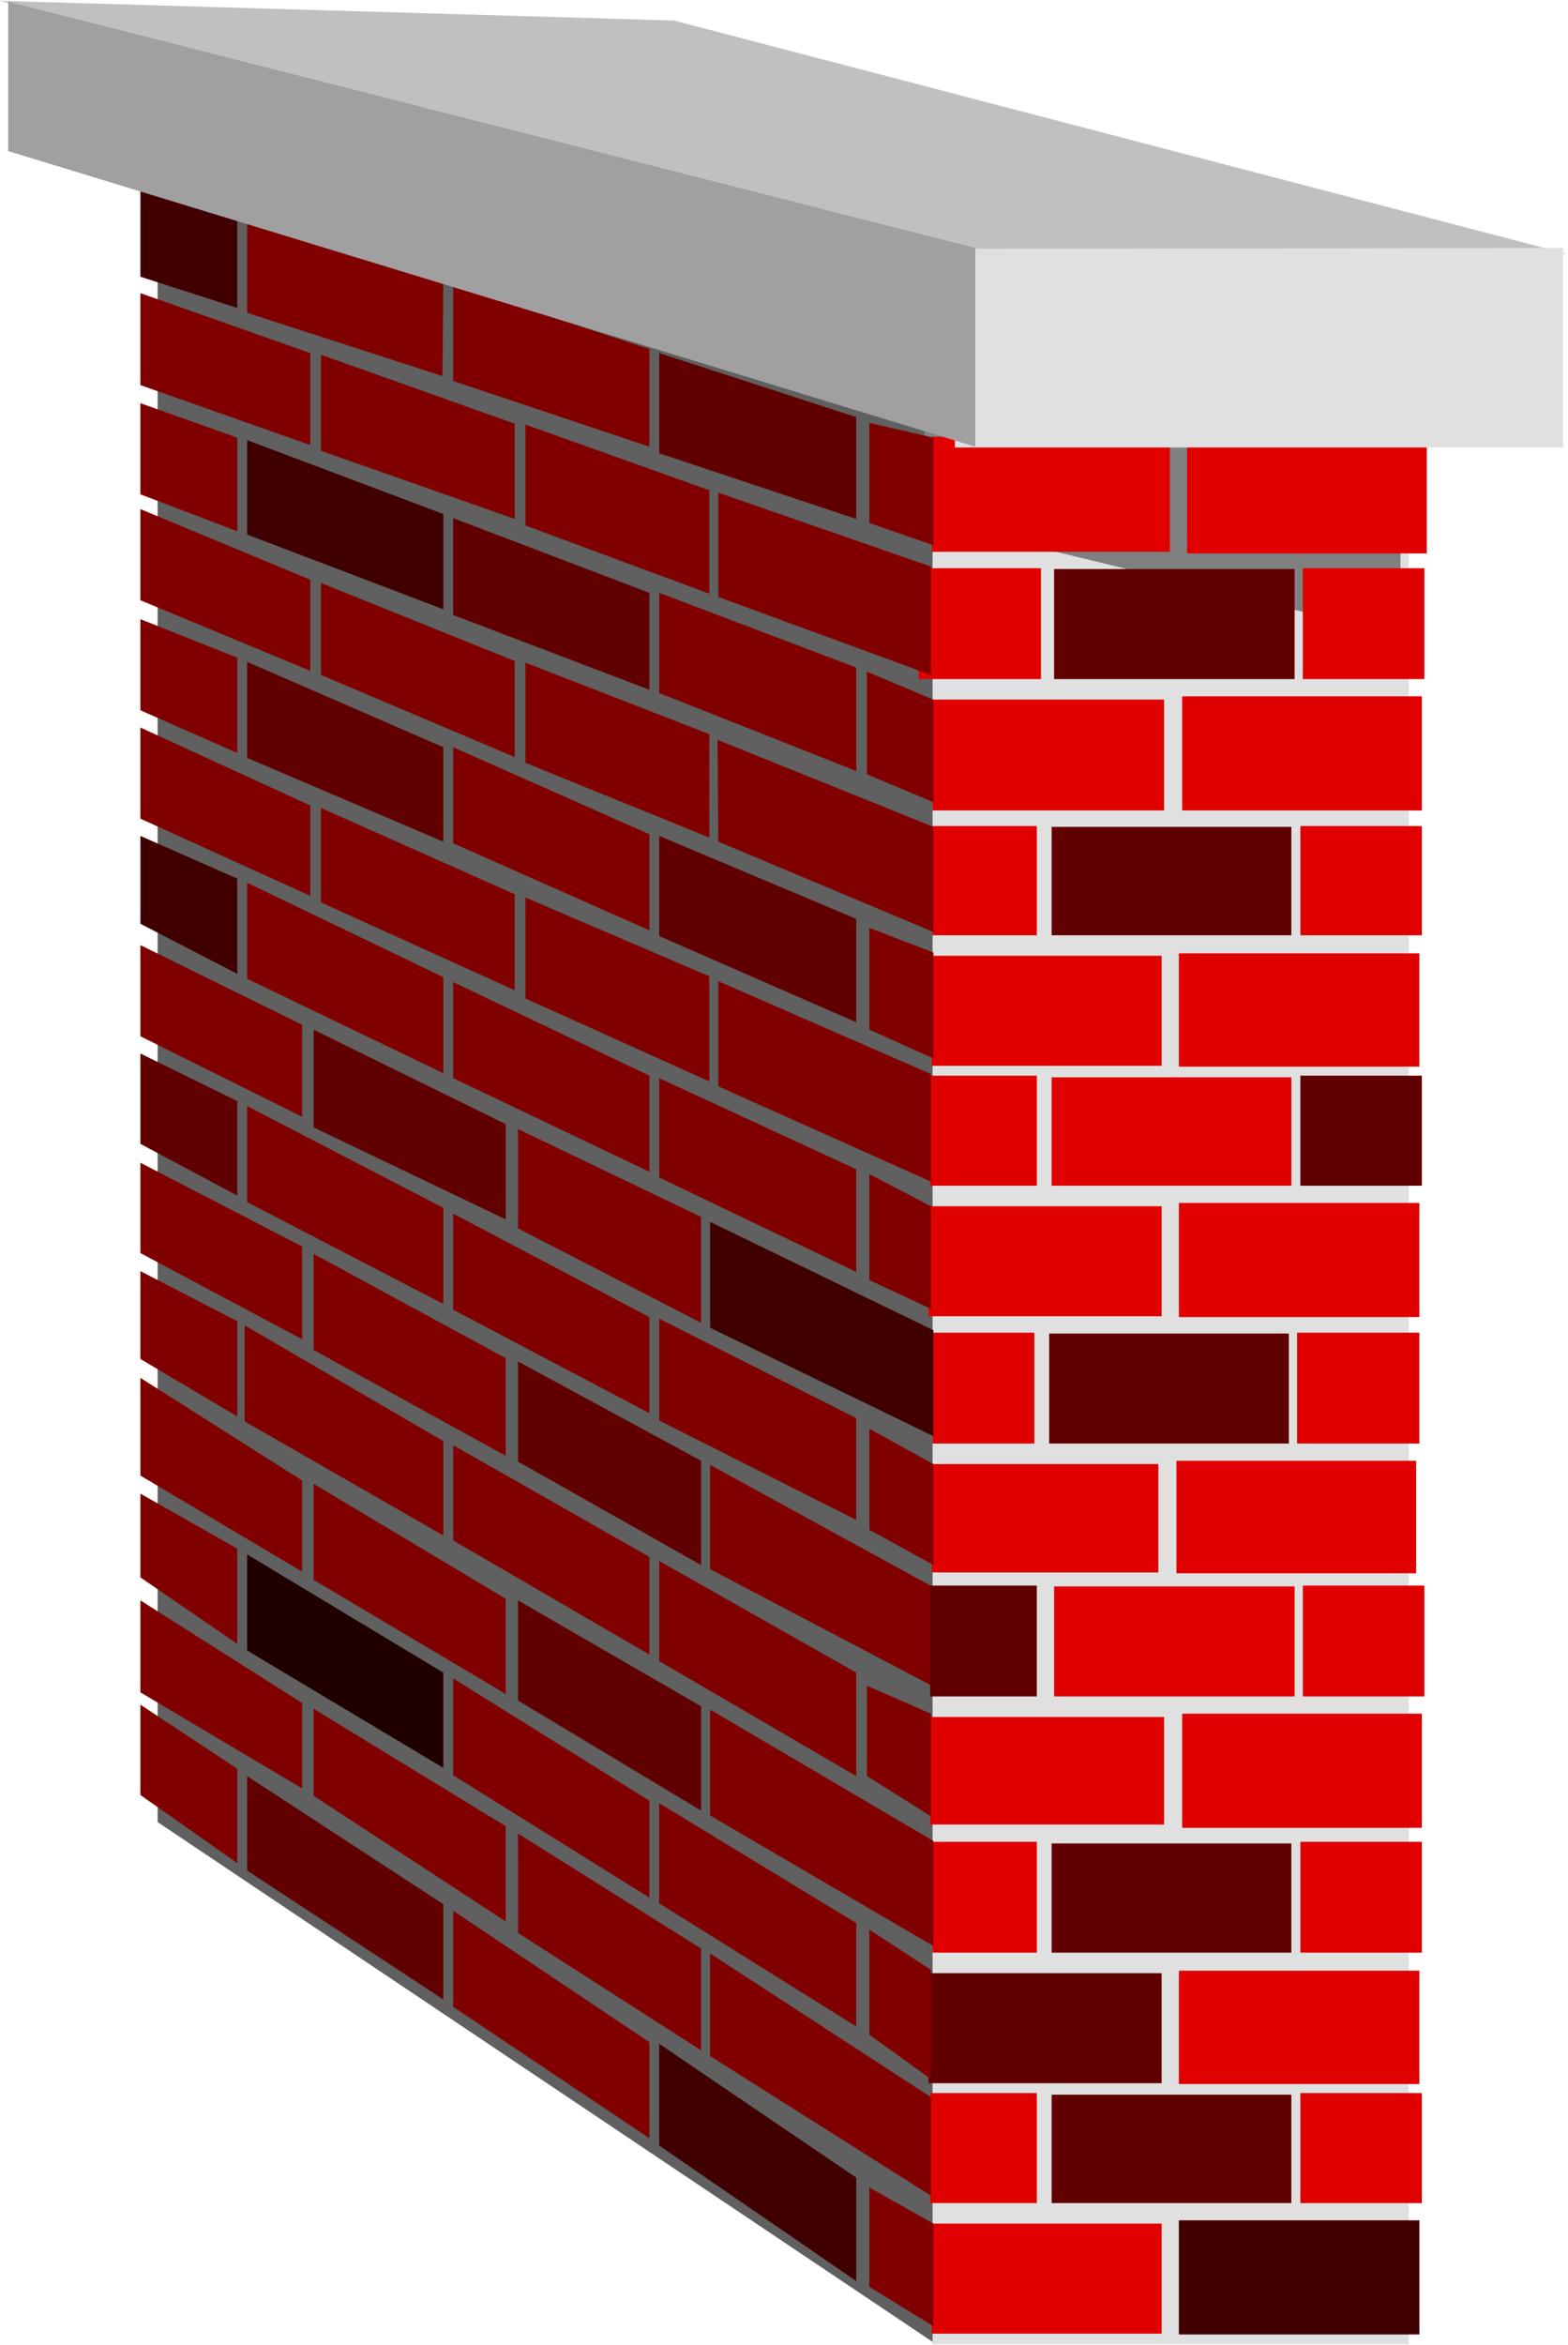
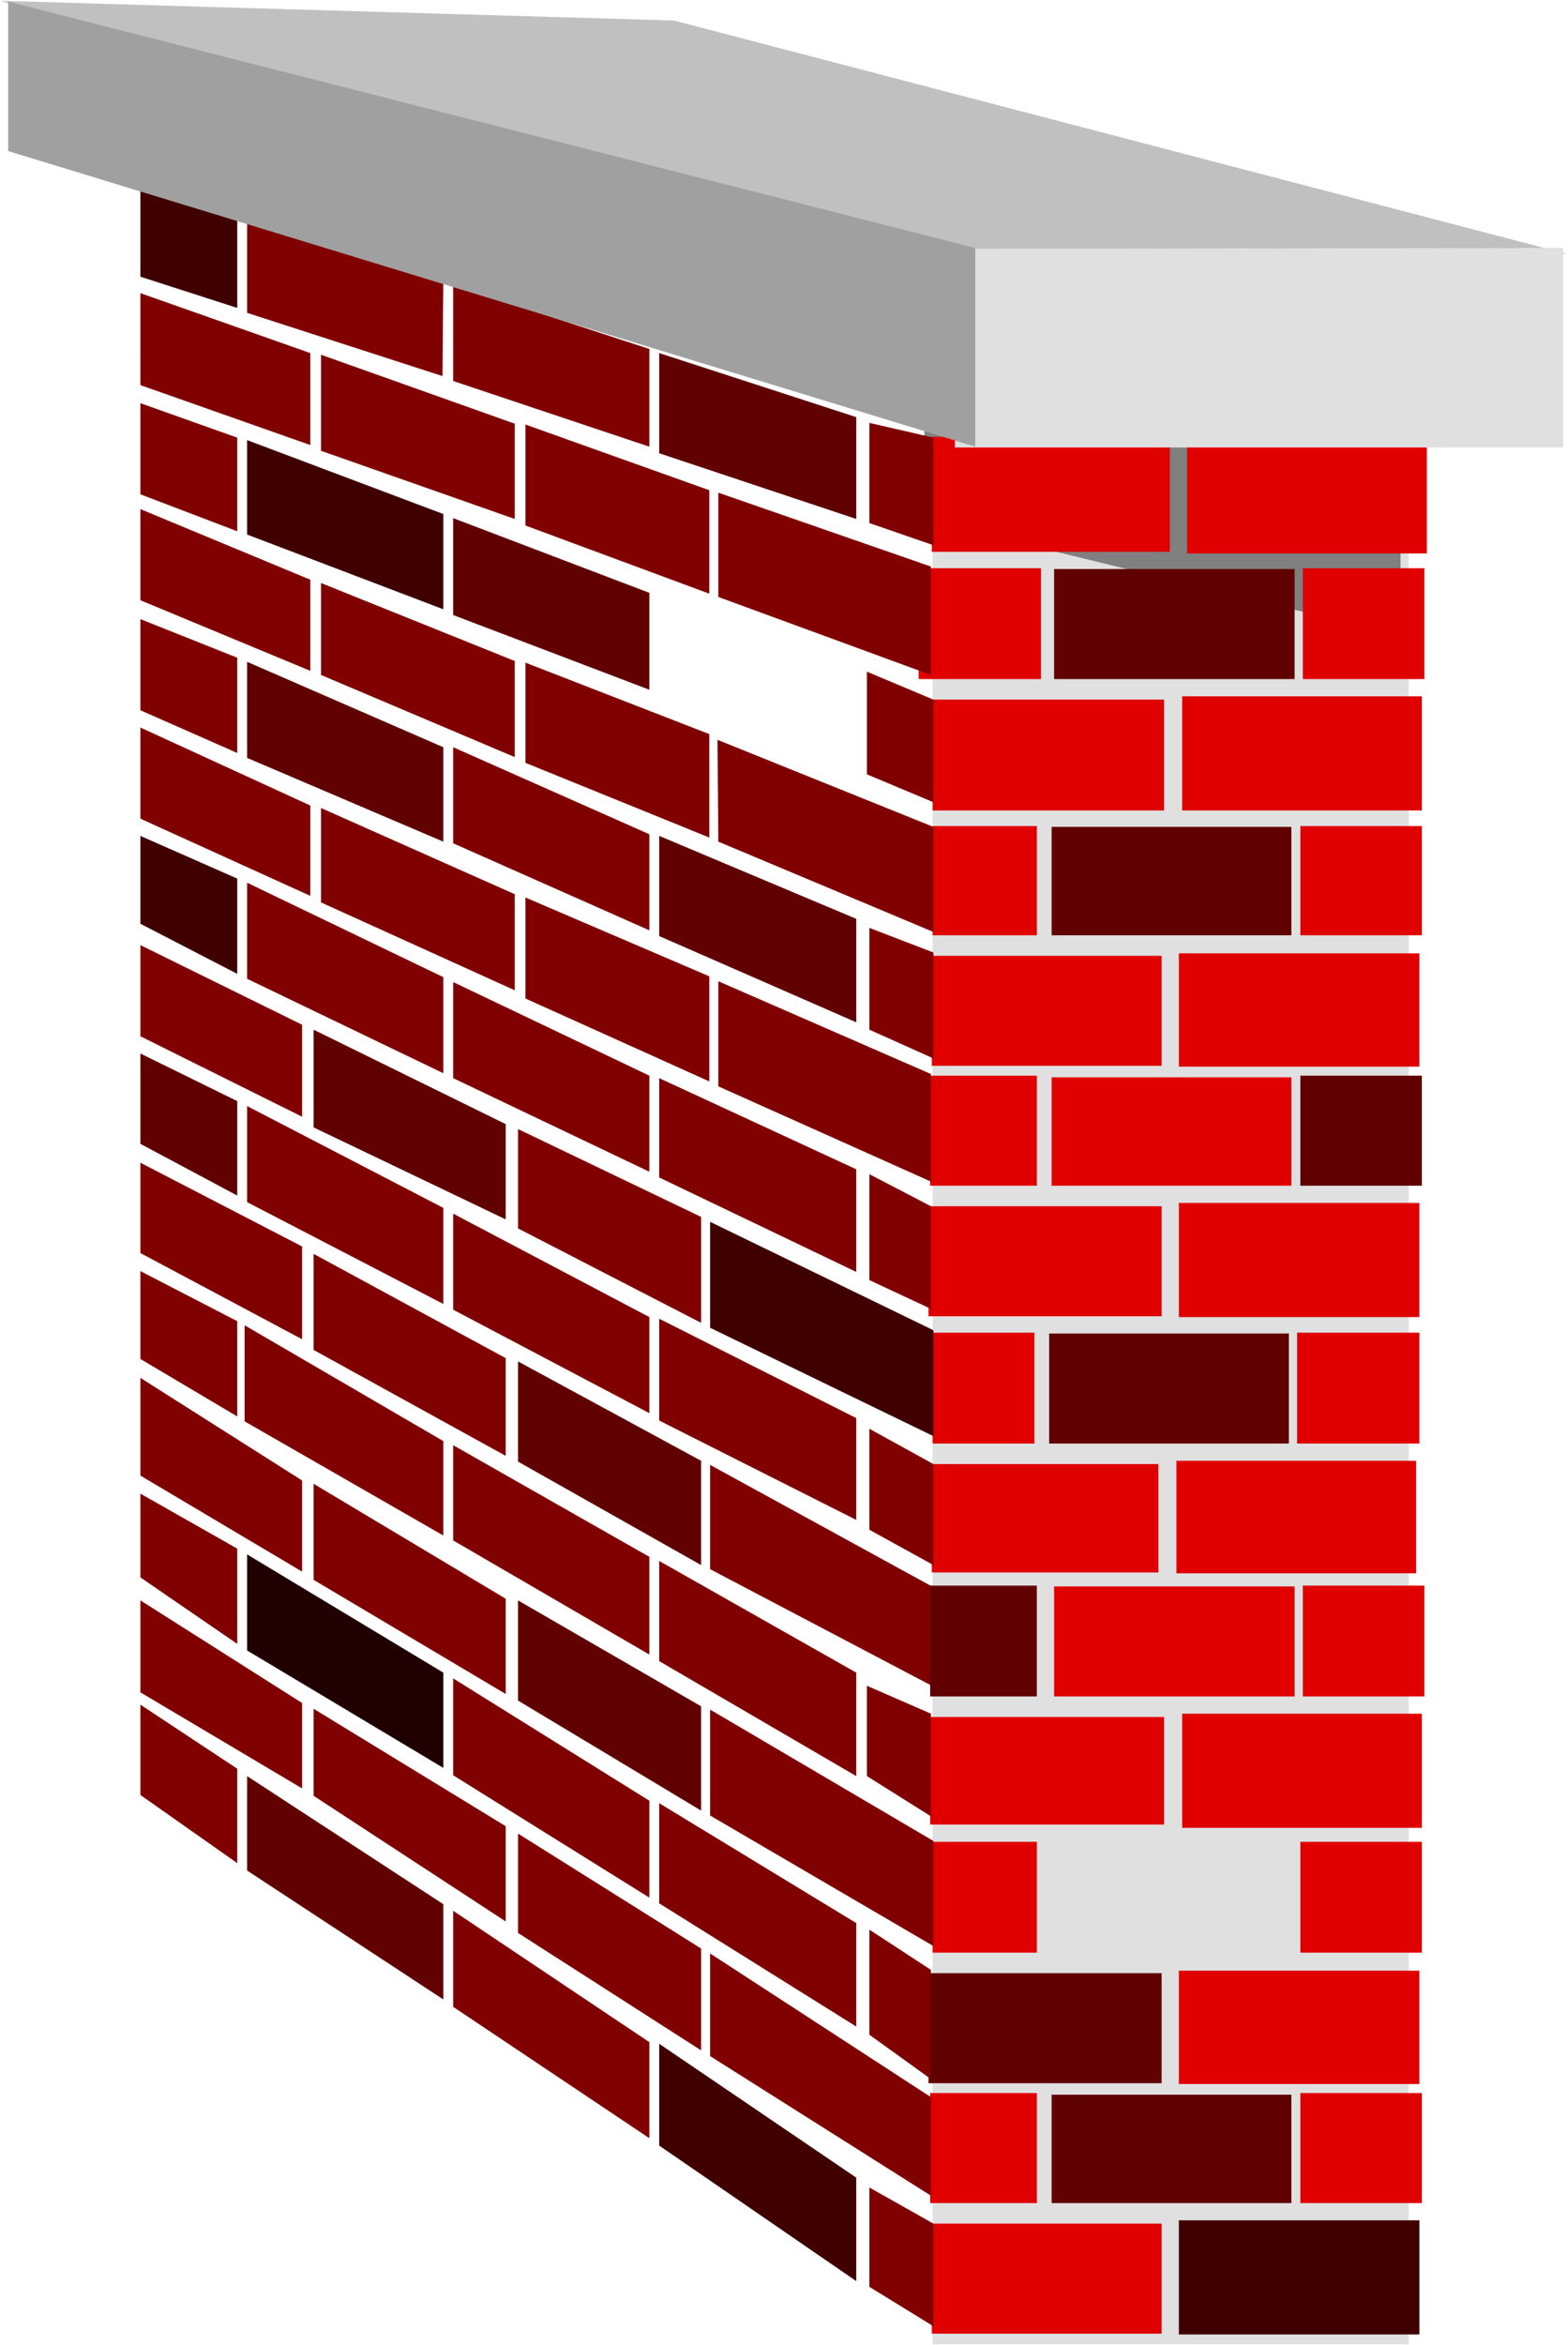
<svg xmlns="http://www.w3.org/2000/svg" width="318.333" height="476" fill-rule="evenodd" stroke-linecap="round" preserveAspectRatio="none" viewBox="0 0 1910 2856">
  <style>.brush1{fill:#e0e0e0}.pen1{stroke:none}.brush4{fill:#e00000}.brush5{fill:#600000}.brush6{fill:#400000}.brush7{fill:maroon}</style>
  <path d="M1136 507h580v2348h-580z" class="pen1 brush1" />
-   <path d="m192 2219 944 633V526L986 413 192 209z" class="pen1" style="fill:#606060" />
  <path d="M1126 507h580v267l-580-141z" class="pen1" style="fill:gray" />
  <path d="M1136 852h282v135h-282zm304-4h292v139h-292z" class="pen1 brush4" />
  <path d="M1284 693h293v134h-293z" class="pen1 brush5" />
  <path d="M1587 692h148v135h-148zm-468 0h149v135h-149zm16-160h290v140h-290zm311 4h292v138h-292zm-311 628h280v134h-280zm301-3h293v138h-293z" class="pen1 brush4" />
  <path d="M1281 1007h292v132h-292z" class="pen1 brush5" />
  <path d="M1584 1006h148v133h-148zm-448 0h127v133h-127zm-5 463h284v134h-284zm305-4h293v139h-293zm-155-153h292v132h-292z" class="pen1 brush4" />
  <path d="M1584 1310h148v134h-148z" class="pen1 brush5" />
  <path d="M1133 1310h130v134h-130zm2 473h276v132h-276zm298-4h292v137h-292z" class="pen1 brush4" />
  <path d="M1278 1624h292v134h-292z" class="pen1 brush5" />
  <path d="M1580 1623h149v135h-149zm-444 0h124v135h-124zm-3 468h285v131h-285zm307-4h292v139h-292zm-156-155h293v134h-293zm303-1h148v135h-148z" class="pen1 brush4" />
  <path d="M1131 2403h284v134h-284z" class="pen1 brush5" />
  <path d="M1436 2400h293v138h-293z" class="pen1 brush4" />
-   <path d="M1281 2245h292v133h-292z" class="pen1 brush5" />
  <path d="M1584 2243h148v135h-148zm-448 0h127v135h-127zm-1 465h280v134h-280z" class="pen1 brush4" />
  <path d="M1436 2704h293v139h-293z" class="pen1 brush6" />
  <path d="M1281 2551h292v132h-292z" class="pen1 brush5" />
  <path d="M1584 2549h148v134h-148zm-451 0h130v134h-130z" class="pen1 brush4" />
  <path d="M1137 2708v125l-78-48v-121z" class="pen1 brush7" />
  <path d="M1043 2652v126l-240-165v-124z" class="pen1 brush6" />
  <path d="M791 2487v117l-239-160v-117z" class="pen1 brush7" />
  <path d="M540 2319v116l-239-157v-115z" class="pen1 brush5" />
  <path d="M289 2154v115l-118-83v-110zm848-1621v131l-78-27V515z" class="pen1 brush7" />
-   <path d="M1043 508v124l-240-80V430z" class="pen1 brush5" />
+   <path d="M1043 508v124l-240-80V430" class="pen1 brush5" />
  <path d="M791 425v119l-239-80V347zm-251-83-1 116-238-77V264z" class="pen1 brush7" />
  <path d="M289 259v116l-118-38V225z" class="pen1 brush6" />
-   <path d="M1043 813v126l-240-95V722z" class="pen1 brush7" />
  <path d="M791 722v118l-239-91V631z" class="pen1 brush5" />
  <path d="M540 626v116l-239-91V536z" class="pen1 brush6" />
  <path d="M289 533v114l-118-45V491zm848 627v129l-78-35v-124z" class="pen1 brush7" />
  <path d="M1043 1119v126l-240-105v-122z" class="pen1 brush5" />
  <path d="M791 1016v117l-239-106V910z" class="pen1 brush7" />
  <path d="M540 910v115L301 923V806z" class="pen1 brush5" />
  <path d="M289 801v116l-118-52V754zm845 668v125l-75-35v-129zm-91-45v125l-240-115v-121zm-252-114v117l-239-114v-117zm-251-120v117l-239-115v-117z" class="pen1 brush7" />
  <path d="M289 1070v116l-118-61v-107z" class="pen1 brush6" />
  <path d="M1137 1783v123l-78-43v-123zm-94-56v124l-240-121v-124zm-252-123v117l-239-126v-117zm-251-133v117l-239-124v-117z" class="pen1 brush7" />
  <path d="M289 1341v115l-118-63v-110z" class="pen1 brush5" />
  <path d="M1134 2087v125l-78-49v-110zm-91-50v126l-240-140v-122zm-252-141v119l-239-139v-116zm-251-141v115l-242-139v-117zm-251-146v116l-118-70v-107zm845 790v133l-75-54v-128zm-91-57v126l-240-150v-122zm-252-149v118l-239-149v-118z" class="pen1 brush7" />
  <path d="M540 2037v116l-239-143v-117z" class="pen1" style="fill:#200000" />
  <path d="M289 1886v116l-118-81v-102zm79 188v104l-197-117v-112zm766 480v120l-269-170v-125zm-280-181v124l-223-143v-121zm-238-149v116l-234-153v-106zM378 430v112l-207-73V357zm486 167v126l-224-83V517zm-237-81v116l-236-83V432zM378 706v111l-207-86V620zm759 301v128l-262-110-1-124zM864 894v126l-224-91V807zm-237-89v117L391 822V710zM378 981v110l-207-94V886zm486 208v128l-224-101v-123zm-237-100v117l-236-107V984zm-259 159v112l-197-98v-111z" class="pen1 brush7" />
  <path d="M1137 1620v129l-272-132v-129z" class="pen1 brush6" />
  <path d="M854 1482v129l-223-115v-121z" class="pen1 brush7" />
  <path d="M616 1369v116l-234-112v-119z" class="pen1 brush5" />
  <path d="M368 1518v113l-197-105v-110zm769 415v121l-272-143v-127z" class="pen1 brush7" />
  <path d="M854 1779v127l-223-126v-122z" class="pen1 brush5" />
  <path d="M616 1654v119l-234-129v-117zm-248 149v111l-197-117v-119zm769 439v128l-272-159v-129z" class="pen1 brush7" />
  <path d="M854 2078v127l-223-134v-122z" class="pen1 brush5" />
  <path d="M616 1947v116l-234-139v-117zm518-1257v132l-259-95V600zm3 162v125l-81-34V818zm-3 456v131l-259-116v-128z" class="pen1 brush7" />
  <path d="M1133 1931h130v135h-130z" class="pen1 brush5" />
  <path d="m0 1 821 24 1087 284-756 13z" class="pen1" style="fill:silver" />
  <path d="m1170 303 734-1v243h-741z" class="pen1 brush1" />
  <path d="M10 2v182l1178 360V302z" class="pen1" style="fill:#a0a0a0" />
</svg>